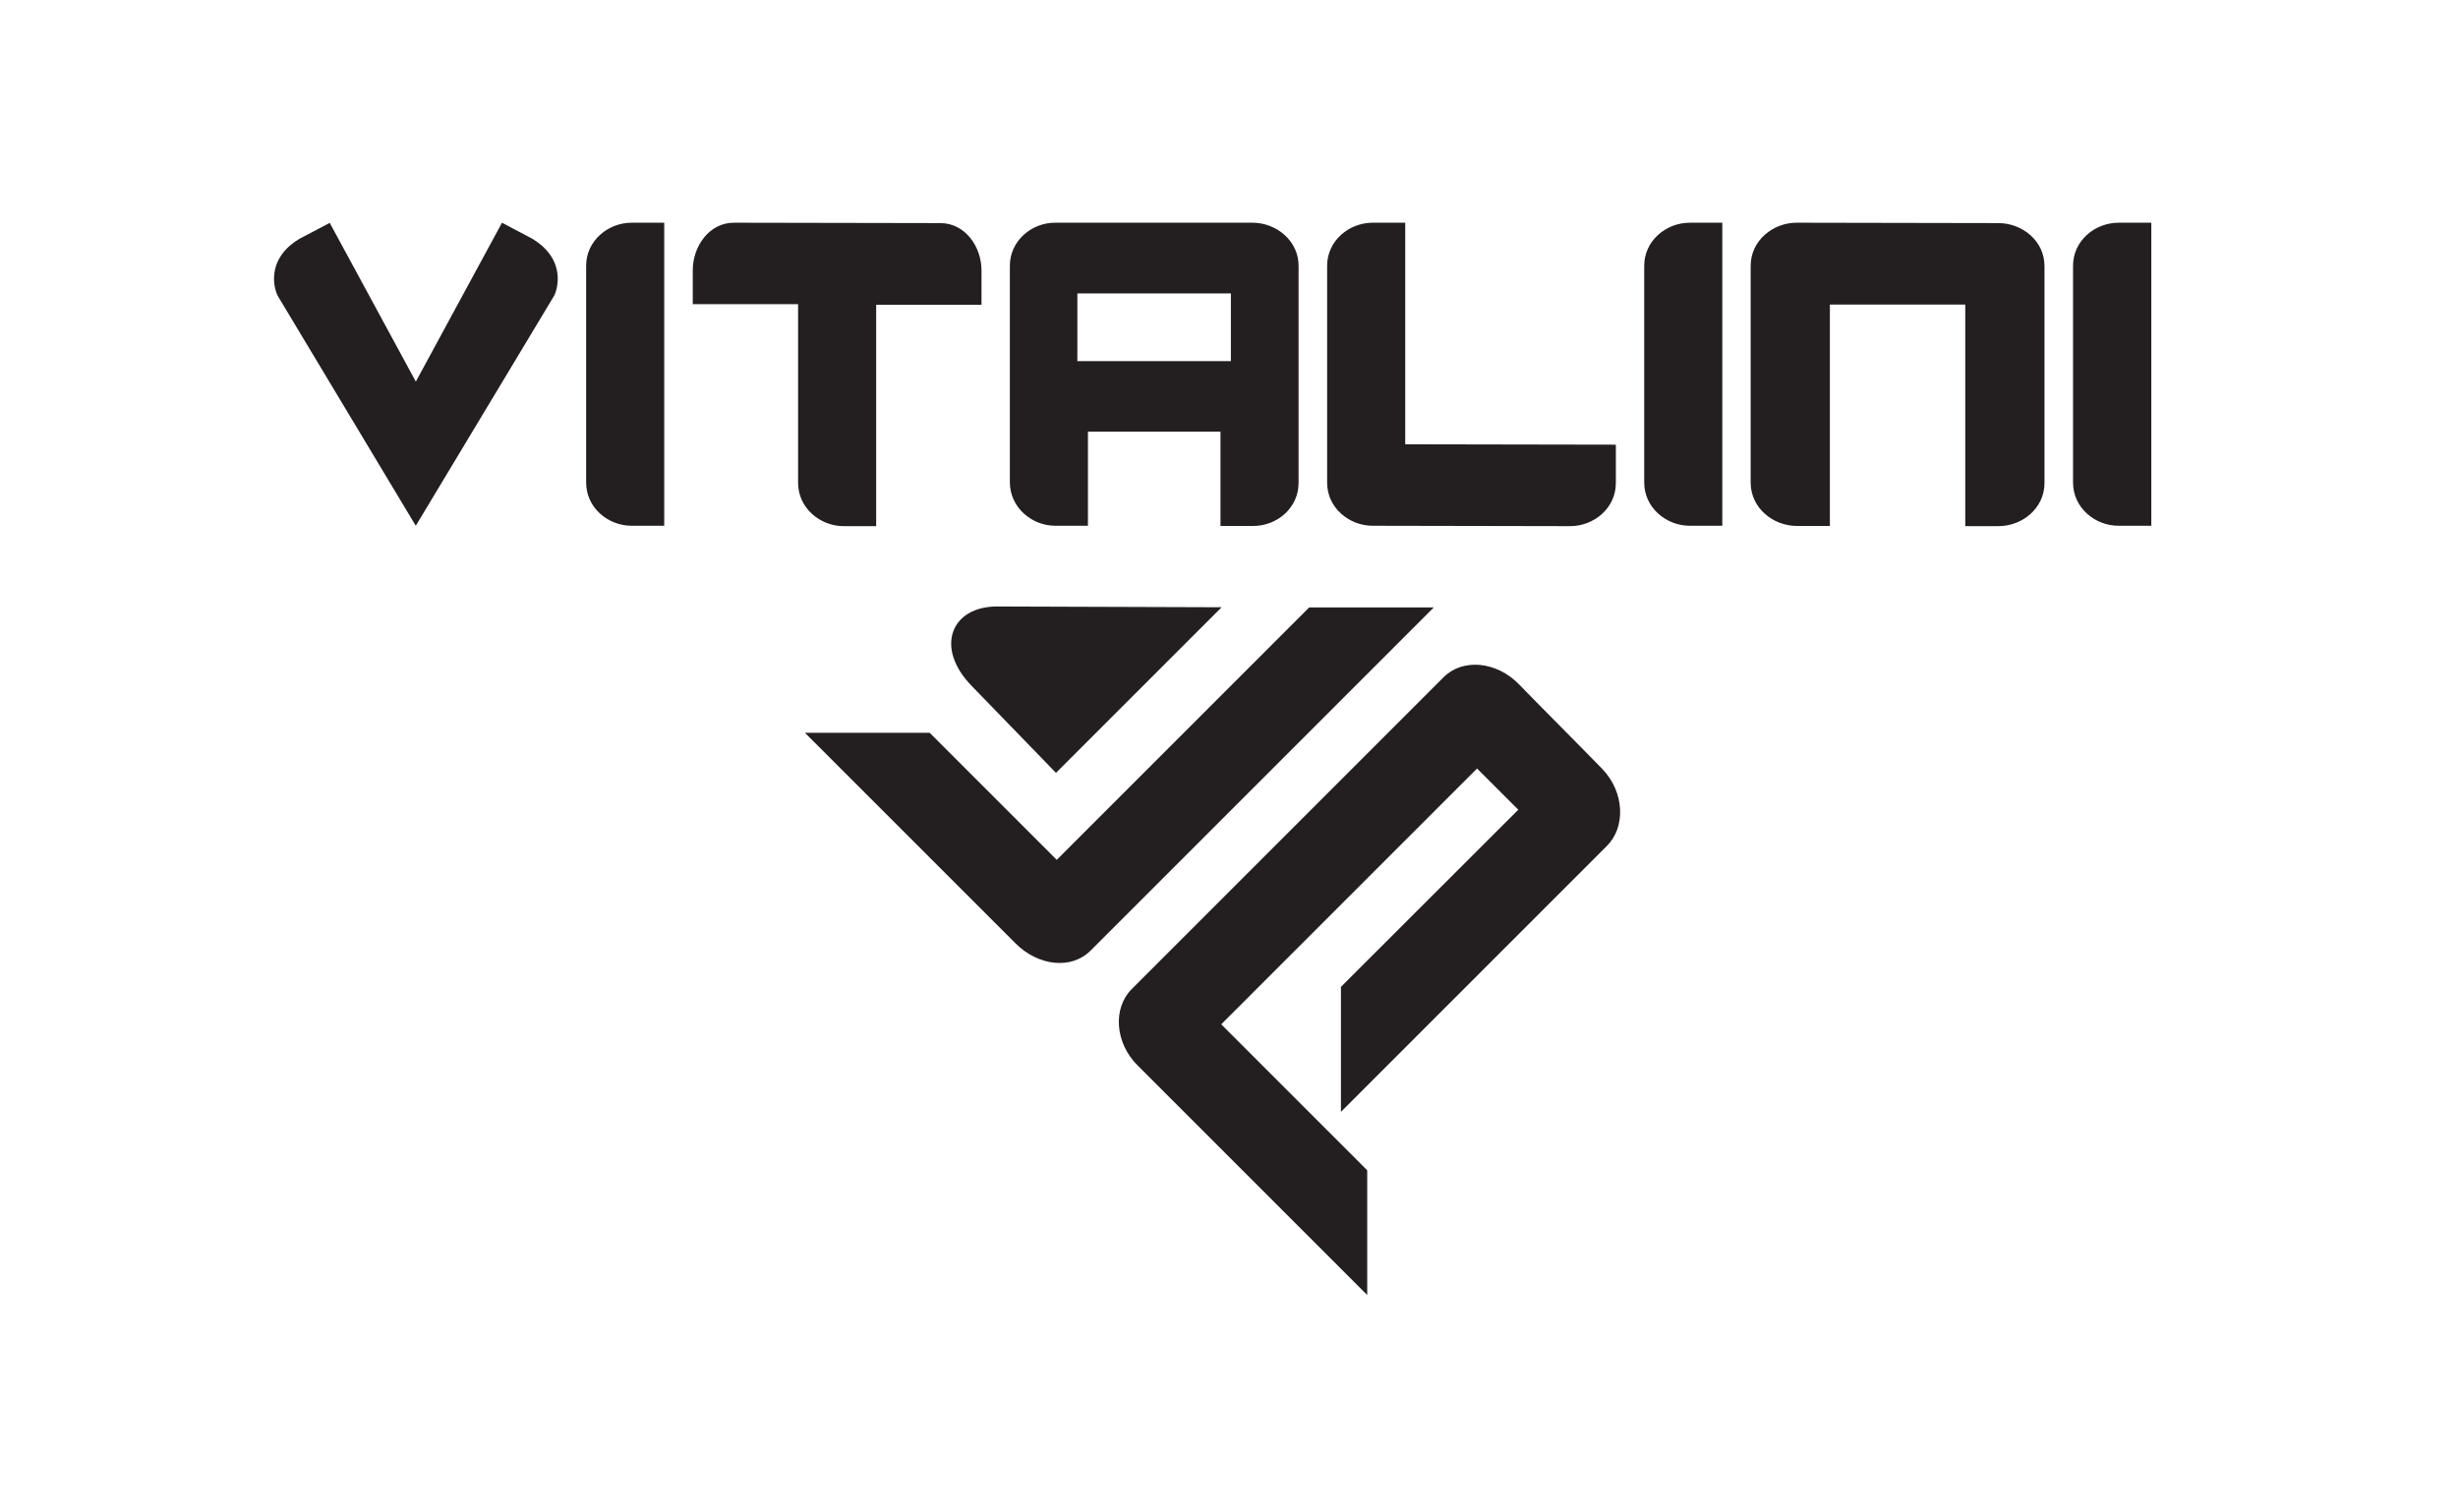
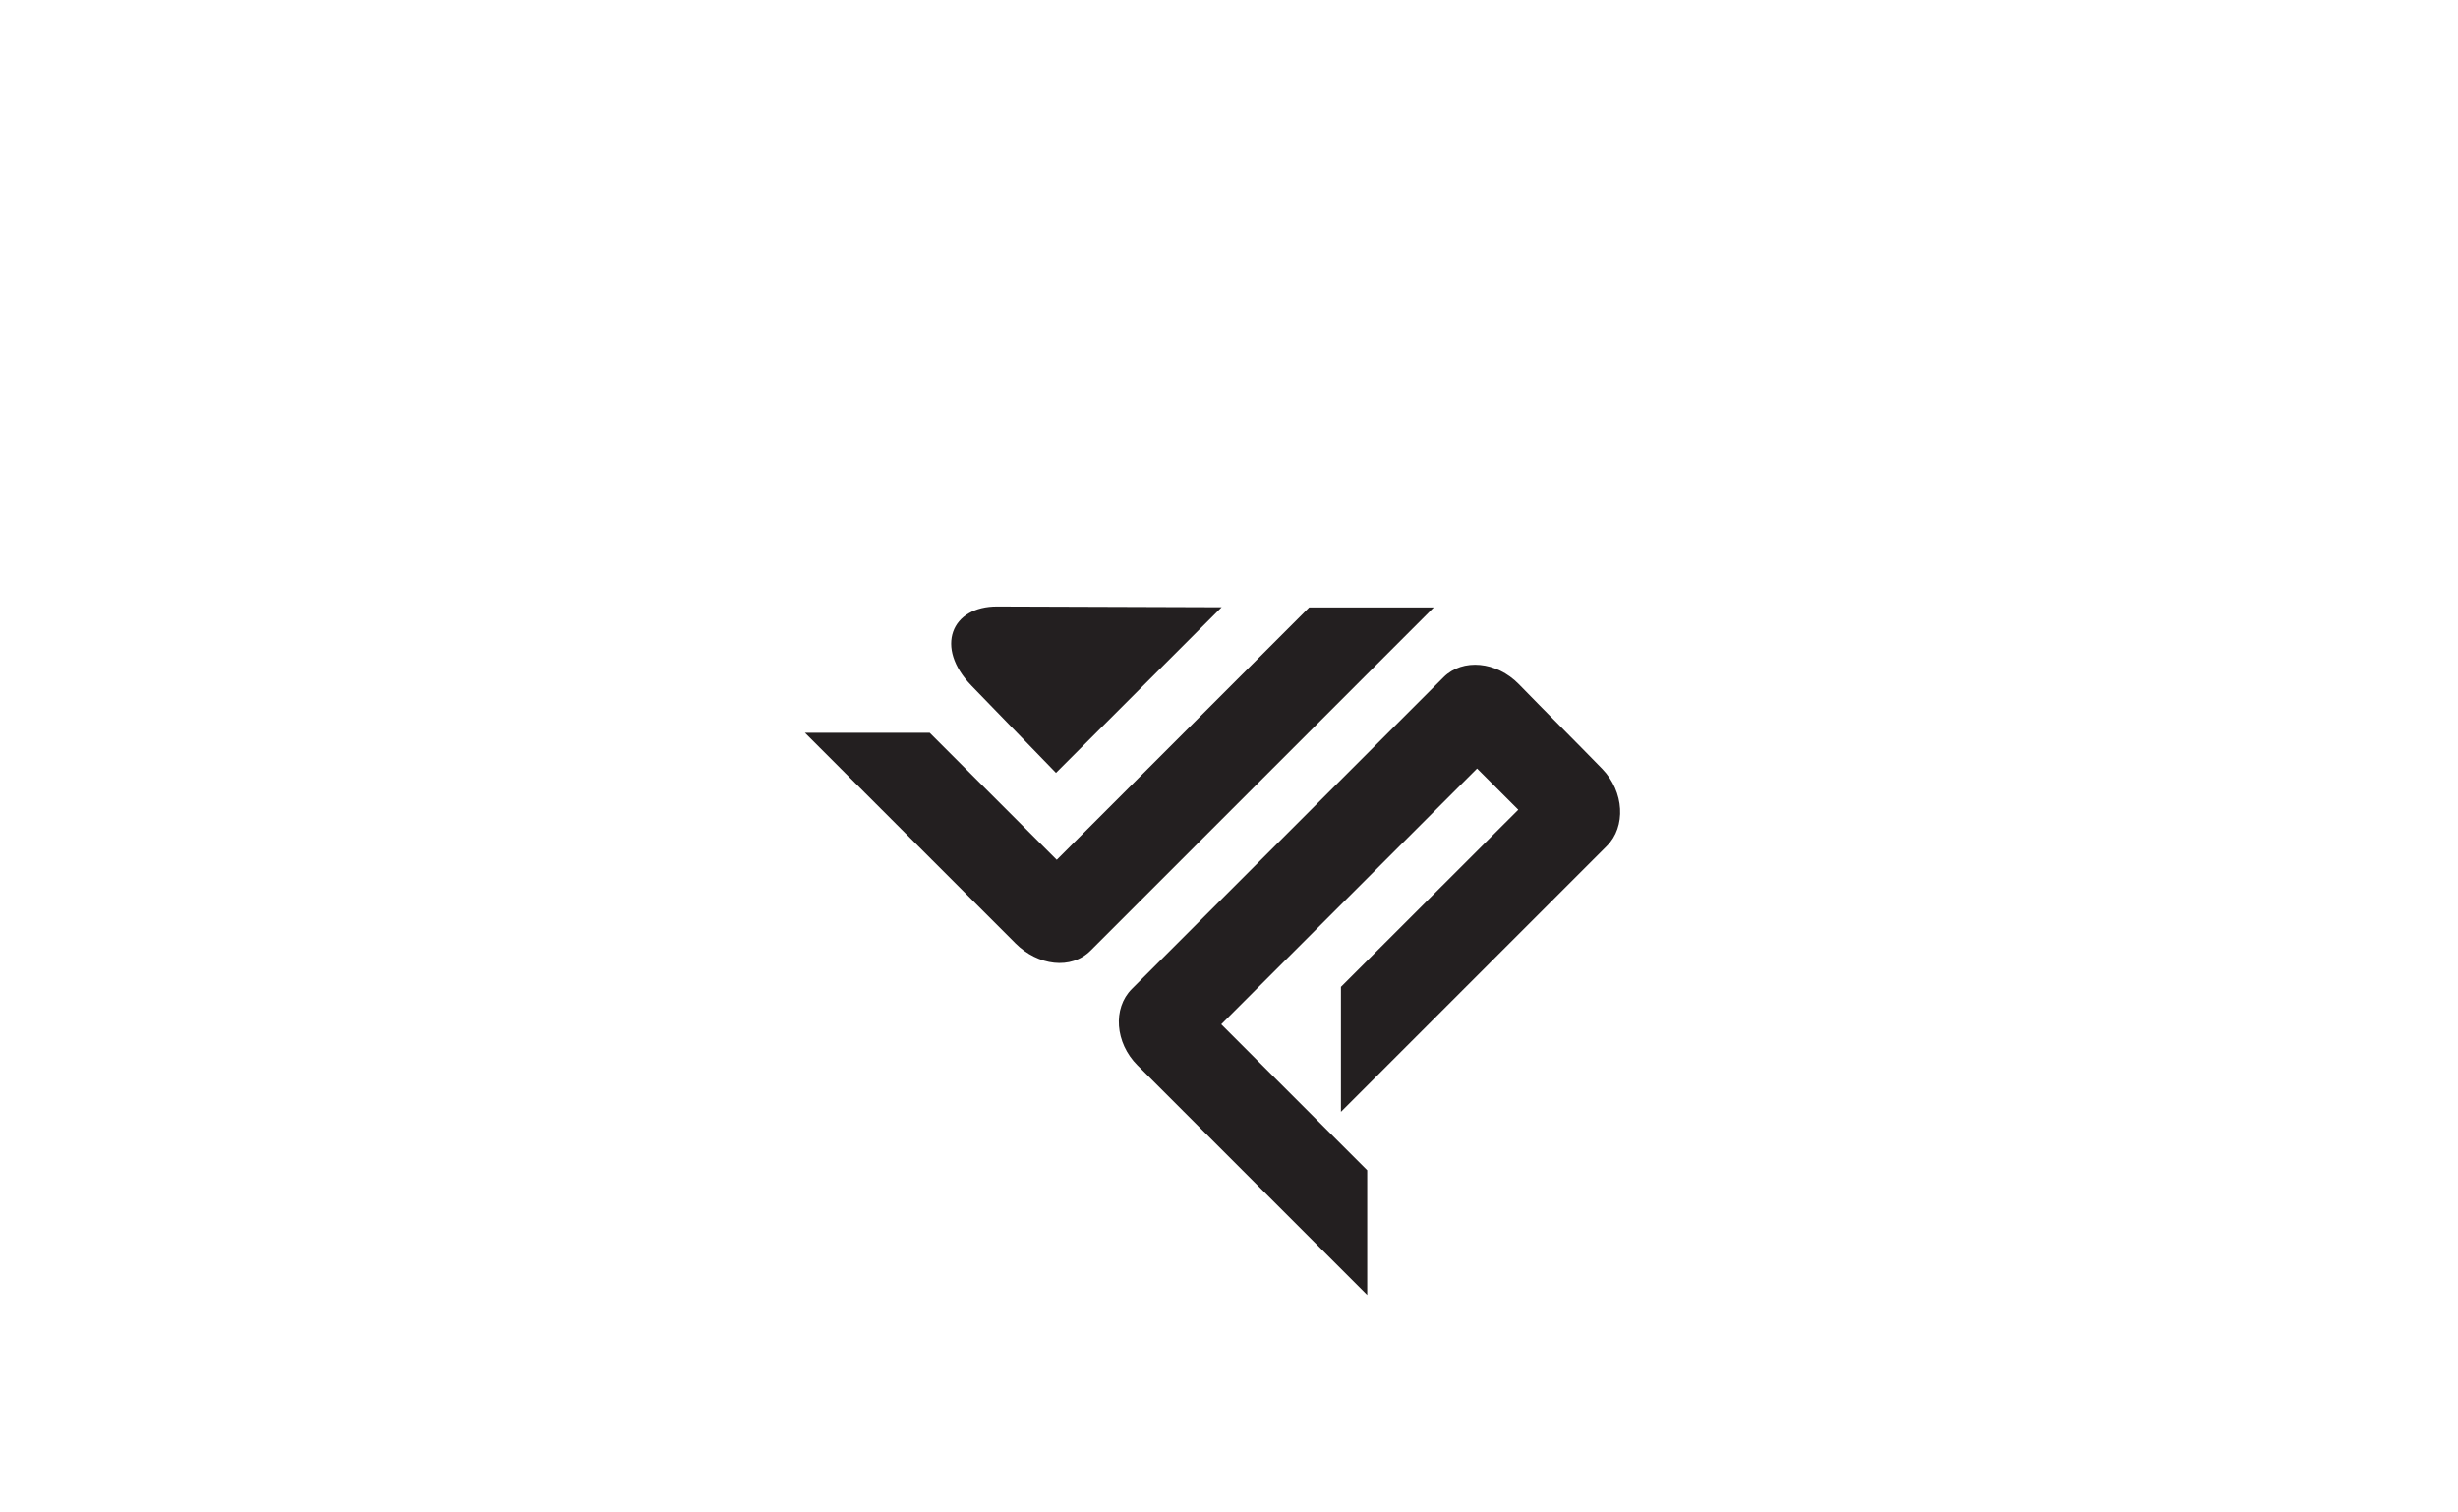
<svg xmlns="http://www.w3.org/2000/svg" width="130" height="80" viewBox="0 0 130 80" fill="none">
-   <path fill-rule="evenodd" clip-rule="evenodd" d="M103.95 16.11H96.78C96.78 19.67 96.78 23.24 96.78 26.81V27.82H95.04C93.78 27.82 92.6 26.88 92.59 25.54V14.06C92.59 12.72 93.78 11.77 95.04 11.78L105.69 11.8C106.95 11.8 108.14 12.74 108.13 14.09V25.55C108.13 26.89 106.94 27.84 105.68 27.83H103.94V26.81C103.94 23.24 103.94 19.67 103.94 16.11M74.32 23.5L85.46 23.52V25.55C85.46 26.88 84.3 27.83 83.05 27.83L72.6 27.81C71.35 27.81 70.19 26.86 70.19 25.53V14.06C70.19 12.73 71.35 11.78 72.6 11.78H74.32V23.5ZM112.05 27.81C110.79 27.81 109.64 26.85 109.64 25.52V14.06C109.64 12.73 110.8 11.78 112.05 11.78H113.78V27.81H112.06H112.05ZM89.37 27.81C88.12 27.81 86.96 26.85 86.96 25.52V14.06C86.96 12.73 88.12 11.78 89.37 11.78H91.09V27.81H89.37ZM42.21 16.09H36.64V14.29C36.64 13.03 37.51 11.77 38.83 11.78L49.73 11.8C51.05 11.8 51.92 13.06 51.91 14.32V16.12H46.34V27.83H44.62C43.37 27.83 42.21 26.87 42.21 25.54V16.1V16.09ZM33.41 27.81C32.16 27.81 31 26.86 31 25.52V14.06C31 12.73 32.16 11.78 33.41 11.78H35.13V27.81H33.41ZM65.11 19.1H56.98V15.52H65.1V19.1H65.11ZM57.54 22.82V27.81H55.82C54.57 27.81 53.42 26.85 53.41 25.52V14.06C53.41 12.73 54.57 11.77 55.82 11.78H66.28C67.53 11.8 68.69 12.75 68.68 14.08V25.54C68.68 26.88 67.52 27.83 66.27 27.82H64.55V22.83H57.54V22.82ZM21.99 20.19L26.55 11.78L28.14 12.62C28.86 13.05 29.42 13.69 29.49 14.56C29.52 14.9 29.46 15.33 29.31 15.64L21.99 27.81L14.69 15.65C14.53 15.32 14.47 14.92 14.5 14.56C14.57 13.69 15.13 13.05 15.84 12.63L17.44 11.79L22 20.2L21.99 20.19Z" fill="#231F20" />
  <path fill-rule="evenodd" clip-rule="evenodd" d="M42.57 38.76L53.71 49.9C54.89 51.08 56.65 51.32 57.69 50.27L75.83 32.13H69.24L55.89 45.48L49.17 38.76H42.57ZM55.85 40.88L51.38 36.27C49.42 34.25 50.3 32.06 52.76 32.08L64.61 32.12L55.85 40.88ZM80.3 42.83L70.92 52.2V58.81L84.99 44.74C86 43.73 85.91 41.88 84.74 40.67C83.28 39.17 81.79 37.69 80.33 36.19C79.15 34.98 77.36 34.81 76.35 35.82L59.86 52.31C58.84 53.33 58.97 55.16 60.16 56.35L72.31 68.5V61.9L64.59 54.18L78.12 40.65L80.31 42.84L80.3 42.83Z" fill="#231F20" />
</svg>